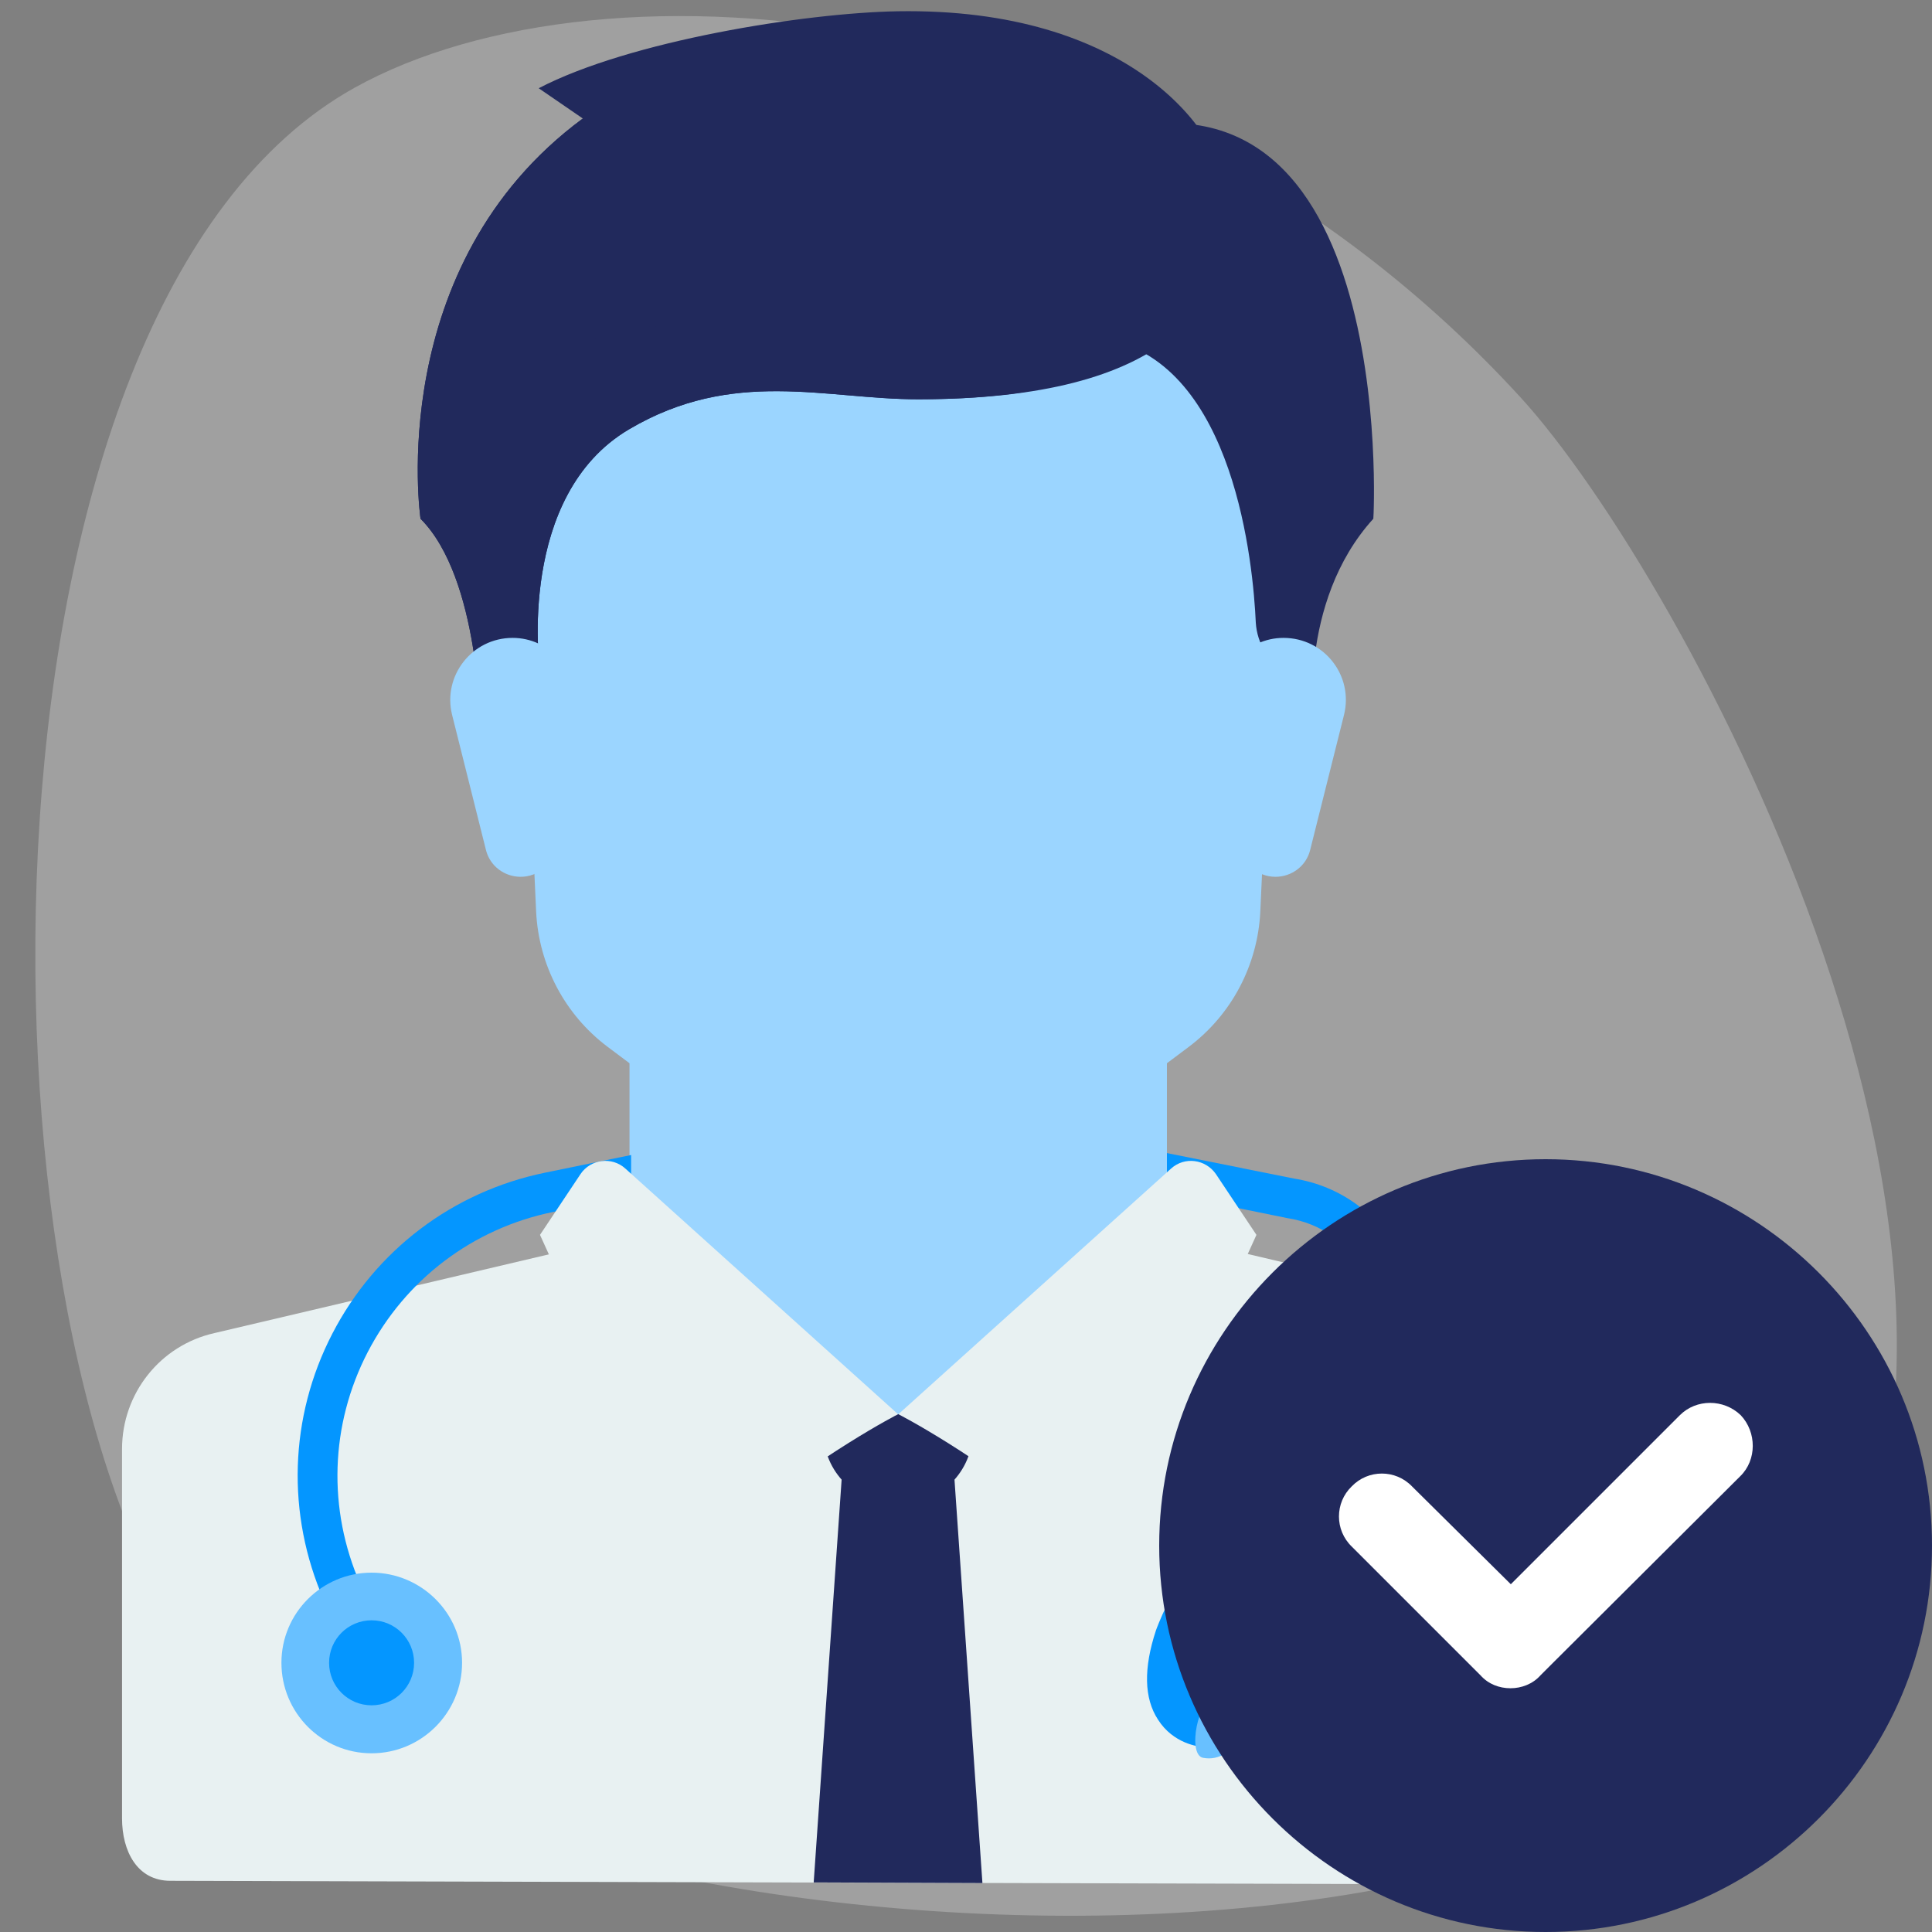
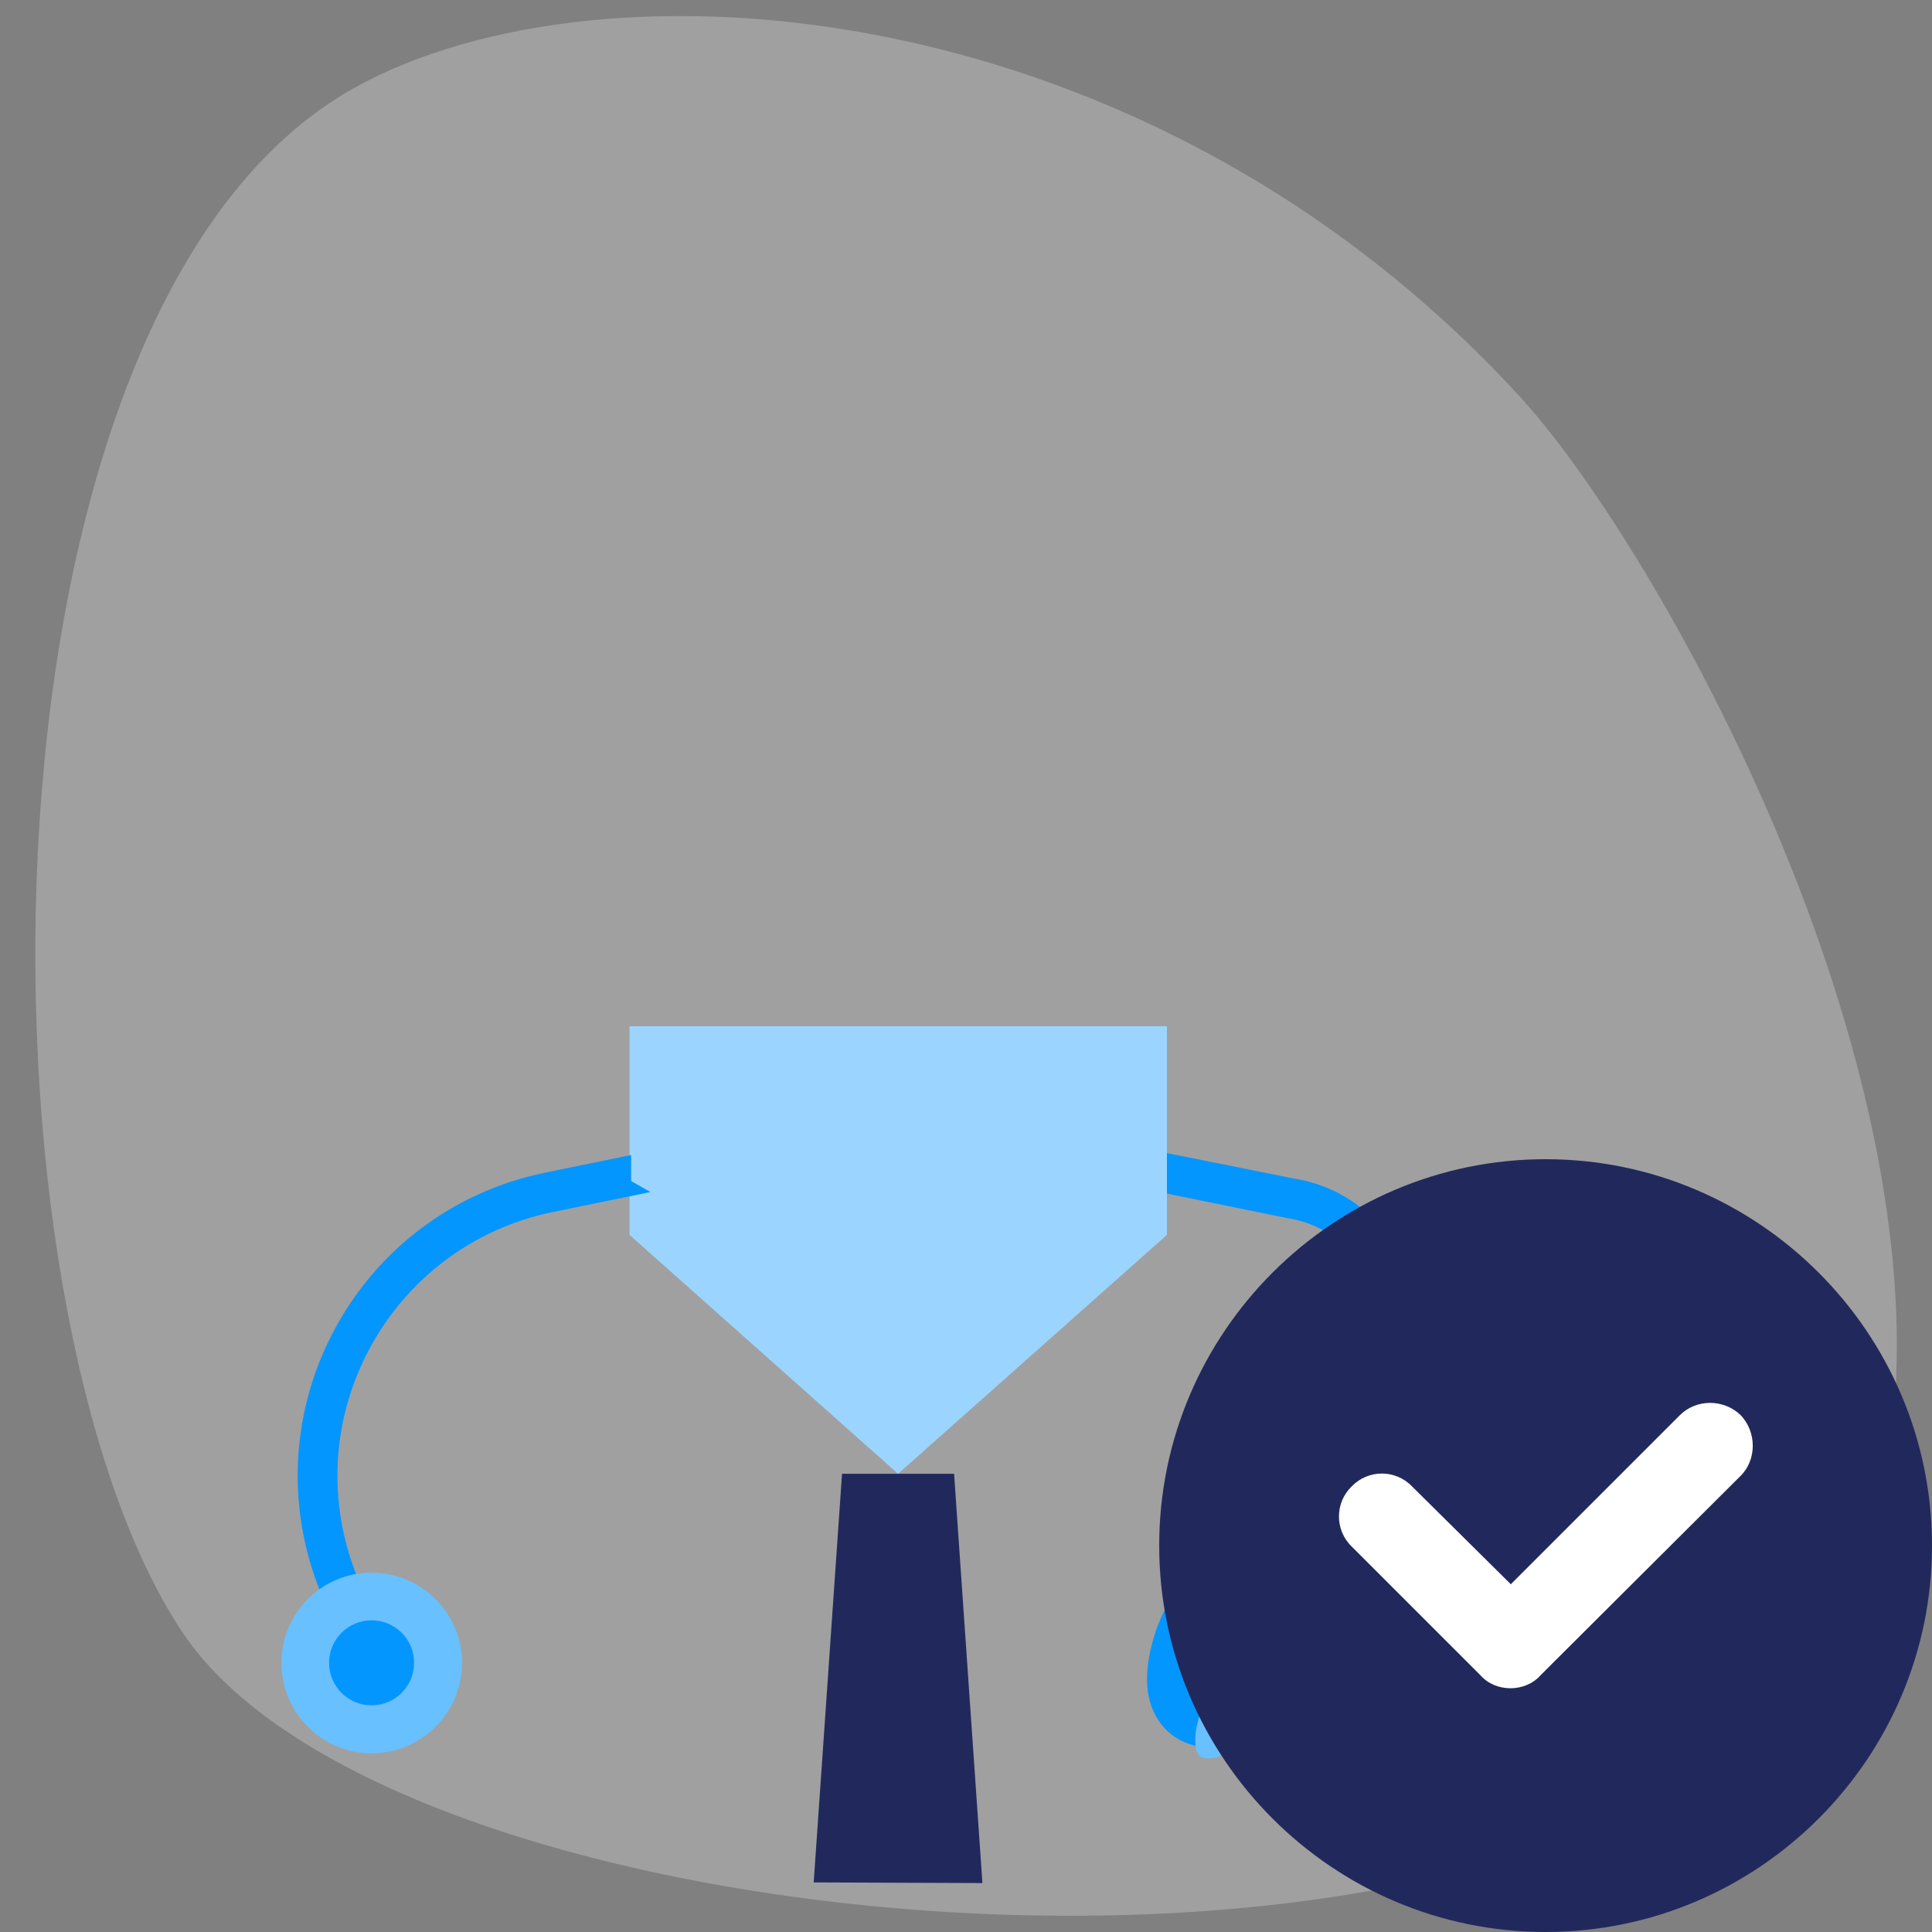
<svg xmlns="http://www.w3.org/2000/svg" xmlns:xlink="http://www.w3.org/1999/xlink" version="1.1" x="0px" y="0px" viewBox="0 0 60 60" style="enable-background:new 0 0 60 60;" xml:space="preserve">
  <rect x="0" y="0" width="60" height="60" fill="#808080" stroke="none" />
  <style type="text/css">
	.st0{opacity:0.25;fill:#FFFFFF;}
	.st1{fill:#CDEAFF;}
	.st2{fill:#34ABFF;}
	.st3{fill:#9BD5FF;}
	.st4{fill:#0496FF;}
	.st5{fill:none;stroke:#0496FF;stroke-width:1.5;stroke-linecap:round;stroke-linejoin:round;stroke-miterlimit:10;}
	.st6{fill:#68C0FF;}
	.st7{fill:#FFFFFF;}
	.st8{fill:#21295C;}
	.st9{fill:#A6A9C4;}
	.st10{fill:#7A7F9D;}
	.st11{fill:#4C547D;}
	.st12{fill:#028090;}
	.st13{fill:#54BDBE;}
	.st14{fill:#E8F1F2;}
	.st15{fill:#99CCD3;}
	.st16{fill:#3499A6;}
	.st17{fill:#98D7D8;}
	.st18{clip-path:url(#SVGID_2_);}
	.st19{clip-path:url(#SVGID_4_);fill:#CFD8DC;}
	.st20{clip-path:url(#SVGID_6_);}
	.st21{clip-path:url(#SVGID_8_);fill:#1E88E5;}
	.st22{clip-path:url(#SVGID_10_);}
	.st23{clip-path:url(#SVGID_12_);fill:#1E88E5;}
	.st24{clip-path:url(#SVGID_14_);}
	.st25{clip-path:url(#SVGID_16_);fill:#2196F3;}
	.st26{clip-path:url(#SVGID_18_);}
	.st27{clip-path:url(#SVGID_20_);fill:#BBDEFB;}
	.st28{clip-path:url(#SVGID_22_);}
	.st29{clip-path:url(#SVGID_24_);fill:#1565C0;}
	.st30{clip-path:url(#SVGID_26_);}
	.st31{clip-path:url(#SVGID_28_);fill:#E3F2FD;}
	.st32{clip-path:url(#SVGID_30_);}
	.st33{clip-path:url(#SVGID_32_);fill:#CFD8DC;}
	.st34{clip-path:url(#SVGID_34_);}
	.st35{clip-path:url(#SVGID_36_);fill:#42A5F5;}
	.st36{clip-path:url(#SVGID_38_);}
	.st37{clip-path:url(#SVGID_40_);fill:#BBDEFB;}
	.st38{clip-path:url(#SVGID_42_);}
	.st39{clip-path:url(#SVGID_44_);fill:#E3F2FD;}
	.st40{clip-path:url(#SVGID_46_);}
	.st41{clip-path:url(#SVGID_48_);fill:#CFD8DC;}
	.st42{clip-path:url(#SVGID_50_);}
	.st43{clip-path:url(#SVGID_52_);fill:#42A5F5;}
	.st44{clip-path:url(#SVGID_54_);}
	.st45{clip-path:url(#SVGID_56_);fill:#BBDEFB;}
	.st46{clip-path:url(#SVGID_58_);}
	.st47{clip-path:url(#SVGID_60_);fill:#E3F2FD;}
	.st48{clip-path:url(#SVGID_62_);}
	.st49{clip-path:url(#SVGID_64_);fill:#CFD8DC;}
	.st50{clip-path:url(#SVGID_66_);}
	.st51{clip-path:url(#SVGID_68_);fill:#546E7A;}
	.st52{clip-path:url(#SVGID_70_);}
	.st53{clip-path:url(#SVGID_72_);fill:#546E7A;}
	.st54{clip-path:url(#SVGID_74_);}
	.st55{clip-path:url(#SVGID_76_);fill:#546E7A;}
	.st56{clip-path:url(#SVGID_78_);}
	.st57{clip-path:url(#SVGID_80_);fill:#2196F3;}
	.st58{clip-path:url(#SVGID_82_);}
	.st59{clip-path:url(#SVGID_84_);fill:#3F51B5;}
	.st60{clip-path:url(#SVGID_86_);}
	.st61{clip-path:url(#SVGID_88_);fill:#FFFFFF;}
	.st62{clip-path:url(#SVGID_90_);}
	.st63{clip-path:url(#SVGID_92_);fill:#CFD8DC;}
	.st64{clip-path:url(#SVGID_94_);}
	.st65{clip-path:url(#SVGID_96_);fill:#42A5F5;}
	.st66{clip-path:url(#SVGID_98_);}
	.st67{clip-path:url(#SVGID_100_);fill:#BBDEFB;}
	.st68{clip-path:url(#SVGID_102_);}
	.st69{clip-path:url(#SVGID_104_);fill:#E3F2FD;}
	.st70{clip-path:url(#SVGID_106_);}
	.st71{clip-path:url(#SVGID_108_);fill:#CFD8DC;}
	.st72{clip-path:url(#SVGID_110_);}
	.st73{clip-path:url(#SVGID_112_);fill:#42A5F5;}
	.st74{clip-path:url(#SVGID_114_);}
	.st75{clip-path:url(#SVGID_116_);fill:#BBDEFB;}
	.st76{clip-path:url(#SVGID_118_);}
	.st77{clip-path:url(#SVGID_120_);fill:#E3F2FD;}
	.st78{clip-path:url(#SVGID_122_);}
	.st79{clip-path:url(#SVGID_124_);}
	.st80{opacity:0.21;clip-path:url(#SVGID_126_);}
	.st81{clip-path:url(#SVGID_128_);fill:#3C3C3C;}
	.st82{clip-path:url(#SVGID_126_);fill:#FFFFFF;}
	.st83{clip-path:url(#SVGID_126_);fill:#028090;}
	.st84{clip-path:url(#SVGID_126_);fill:#3D3D3D;}
	.st85{clip-path:url(#SVGID_124_);fill:#54BDBE;}
	.st86{clip-path:url(#SVGID_124_);fill:#E8F1F2;}
	.st87{clip-path:url(#SVGID_124_);fill:#F9BC14;}
	.st88{fill:#D3D4DE;}
	.st89{fill:#67B3BC;}
	.st90{fill:none;stroke:#0496FF;stroke-miterlimit:10;stroke-dasharray:1.961,1.961;}
	.st91{fill:none;stroke:#0496FF;stroke-miterlimit:10;}
	.st92{fill:none;stroke:#0496FF;stroke-miterlimit:10;stroke-dasharray:2.064,2.064;}
	.st93{fill:none;stroke:#0496FF;stroke-miterlimit:10;stroke-dasharray:1.865,1.865;}
	.st94{fill:none;stroke:#0496FF;stroke-width:2;stroke-linecap:round;stroke-linejoin:round;stroke-dasharray:0.25,3.003;}
	.st95{fill:none;stroke:#0496FF;stroke-width:2;stroke-linecap:round;stroke-linejoin:round;}
	.st96{fill:none;stroke:#0496FF;stroke-width:2;stroke-linecap:round;stroke-linejoin:round;stroke-dasharray:0.256,3.069;}
	.st97{fill:none;stroke:#0496FF;stroke-width:2;stroke-linecap:round;stroke-linejoin:round;stroke-dasharray:0.244,2.93;}
	.st98{fill:none;stroke:#7A7F9D;stroke-miterlimit:10;}
	.st99{fill:none;stroke:#0496FF;stroke-width:2;stroke-miterlimit:10;}
	.st100{fill:#BBE5E5;}
	.st101{fill:#76CACB;}
	.st102{fill:#DDF2F2;}
	.st103{fill:#CCE5E9;}
	.st104{opacity:0.21;fill:#3C3C3C;}
	.st105{opacity:0.21;}
	.st106{fill:#3C3C3C;}
	.st107{fill:#FFDCDC;}
	.st108{fill:#222C58;}
	.st109{fill:#FFD673;}
	.st110{fill:#F9BC15;}
	.st111{fill:#26AF89;}
	.st112{fill:#EFC31A;}
	.st113{fill:#7F1D65;}
	.st114{fill:#2BB198;}
	.st115{fill:none;stroke:#0496FF;stroke-linecap:round;stroke-linejoin:round;stroke-miterlimit:10;}
	.st116{fill:none;stroke:#028090;stroke-linecap:round;stroke-linejoin:round;stroke-miterlimit:10;}
	.st117{fill:#C2E0E5;}
	.st118{fill:#3F3D3B;}
	.st119{clip-path:url(#SVGID_130_);fill:#0496FF;}
	.st120{clip-path:url(#SVGID_130_);fill:#21295C;}
	.st121{fill:#C4FFF9;}
	.st122{clip-path:url(#SVGID_132_);fill:#21295C;}
	.st123{clip-path:url(#SVGID_134_);fill:#0496FF;}
	.st124{clip-path:url(#SVGID_134_);fill:#21295C;}
	.st125{clip-path:url(#SVGID_136_);fill:#21295C;}
	.st126{fill:#FF495C;}
	.st127{clip-path:url(#SVGID_138_);}
	.st128{clip-path:url(#SVGID_140_);}
	.st129{clip-path:url(#SVGID_142_);fill:#FF495C;}
	.st130{fill:#FCDD89;}
	.st131{fill:#F9BC14;}
	.st132{fill:none;stroke:#0496FF;stroke-width:0.5;stroke-linecap:round;stroke-linejoin:round;}
	.st133{fill:#FAC32C;}
	.st134{fill:none;stroke:#0496FF;stroke-width:0.75;stroke-linecap:round;stroke-miterlimit:10;}
	.st135{fill:#88CAB7;}
	.st136{fill:#FBD772;}
	.st137{fill:#F2F2F2;}
	.st138{fill:none;stroke:#21295C;stroke-miterlimit:10;}
	.st139{fill:#FFFF00;}
	.st140{fill:#52489C;}
	.st141{opacity:0.1;}
	.st142{fill:#808080;}
	.st143{fill:#E6E6E6;}
	.st144{fill:#CCCCCC;}
	.st145{fill:#8ED0FF;}
	.st146{fill:#57B9FF;}
	.st147{clip-path:url(#SVGID_144_);}
	.st148{clip-path:url(#SVGID_146_);fill:#34ABFF;}
	.st149{clip-path:url(#SVGID_146_);fill:#0496FF;}
	.st150{clip-path:url(#SVGID_148_);}
	.st151{clip-path:url(#SVGID_150_);}
	.st152{clip-path:url(#SVGID_152_);fill:#9BD5FF;}
	.st153{clip-path:url(#SVGID_152_);fill:#E8F1F2;}
	.st154{clip-path:url(#SVGID_150_);fill:#0496FF;}
	.st155{clip-path:url(#SVGID_150_);fill:#9BD5FF;}
	.st156{clip-path:url(#SVGID_150_);fill:#21295C;}
	.st157{clip-path:url(#SVGID_154_);fill:#21295C;}
	.st158{clip-path:url(#SVGID_154_);fill:#E8F1F2;}
	.st159{clip-path:url(#SVGID_154_);fill:#9BD5FF;}
	.st160{clip-path:url(#SVGID_156_);}
	.st161{clip-path:url(#SVGID_158_);fill:#9BD5FF;}
	.st162{clip-path:url(#SVGID_158_);fill:#68C0FF;}
	.st163{clip-path:url(#SVGID_156_);fill:#0496FF;}
	.st164{clip-path:url(#SVGID_156_);fill:#9BD5FF;}
	.st165{clip-path:url(#SVGID_156_);fill:#21295C;}
	.st166{clip-path:url(#SVGID_160_);fill:#21295C;}
	.st167{clip-path:url(#SVGID_160_);fill:#68C0FF;}
	.st168{clip-path:url(#SVGID_160_);fill:#9BD5FF;}
	.st169{fill:#26A6FE;}
	.st170{fill:#0055A3;}
	.st171{clip-path:url(#SVGID_162_);}
	.st172{clip-path:url(#SVGID_164_);fill:#9BD5FF;}
	.st173{clip-path:url(#SVGID_164_);fill:#E8F1F2;}
	.st174{clip-path:url(#SVGID_162_);fill:#0496FF;}
	.st175{clip-path:url(#SVGID_162_);fill:#9BD5FF;}
	.st176{clip-path:url(#SVGID_162_);fill:#21295C;}
	.st177{clip-path:url(#SVGID_166_);fill:#21295C;}
	.st178{clip-path:url(#SVGID_166_);fill:#E8F1F2;}
	.st179{clip-path:url(#SVGID_166_);fill:#9BD5FF;}
	.st180{fill:#D6D6D6;}
	.st181{clip-path:url(#SVGID_168_);fill:#9BD5FF;}
	.st182{clip-path:url(#SVGID_168_);fill:#34ABFF;}
	.st183{clip-path:url(#SVGID_168_);fill:#68C0FF;}
	.st184{clip-path:url(#SVGID_168_);fill:#0496FF;}
	.st185{fill:none;stroke:#34ABFF;stroke-width:0.5;stroke-miterlimit:10;}
	.st186{stroke:#34ABFF;stroke-width:0.5;stroke-miterlimit:10;}
	.st187{fill:#E3EBF5;}
	.st188{fill:#E5B078;}
	.st189{clip-path:url(#SVGID_170_);}
	.st190{clip-path:url(#SVGID_172_);fill:#D6D6D6;}
	.st191{clip-path:url(#SVGID_172_);fill:#34ABFF;}
	.st192{clip-path:url(#SVGID_172_);fill:#0496FF;}
	.st193{clip-path:url(#SVGID_172_);fill:#21295C;}
	.st194{clip-path:url(#SVGID_172_);fill:#68C0FF;}
	.st195{clip-path:url(#SVGID_170_);fill:#21295C;}
	.st196{clip-path:url(#SVGID_174_);fill:#0496FF;}
	.st197{clip-path:url(#SVGID_174_);fill:#CDEAFF;}
	.st198{fill:none;}
	.st199{clip-path:url(#SVGID_176_);}
	.st200{clip-path:url(#SVGID_178_);fill:#E3EBF5;}
	.st201{clip-path:url(#SVGID_178_);fill:#E5B078;}
	.st202{clip-path:url(#SVGID_178_);fill:#21295C;}
	.st203{clip-path:url(#SVGID_178_);fill:#CDEAFF;}
	.st204{clip-path:url(#SVGID_178_);fill:#34ABFF;}
	.st205{clip-path:url(#SVGID_180_);fill:#0496FF;}
	.st206{clip-path:url(#SVGID_180_);fill:#CDEAFF;}
	.st207{clip-path:url(#SVGID_180_);fill:#9BD5FF;}
	.st208{clip-path:url(#SVGID_182_);fill:#E8F1F2;}
	.st209{clip-path:url(#SVGID_182_);fill:#CDEAFF;}
	.st210{clip-path:url(#SVGID_184_);fill:#21295C;}
	.st211{clip-path:url(#SVGID_184_);fill:#FFFFFF;}
	.st212{clip-path:url(#SVGID_184_);fill:#CDEAFF;}
	.st213{clip-path:url(#SVGID_184_);fill:#E5B078;}
	.st214{clip-path:url(#SVGID_184_);fill:#0496FF;}
	.st215{clip-path:url(#SVGID_184_);fill:#34ABFF;}
	.st216{clip-path:url(#SVGID_186_);fill:#68C0FF;}
	.st217{clip-path:url(#SVGID_186_);fill:#0496FF;}
	.st218{clip-path:url(#SVGID_188_);}
	.st219{clip-path:url(#SVGID_190_);fill:#9BD5FF;}
	.st220{clip-path:url(#SVGID_190_);fill:#E8F1F2;}
	.st221{clip-path:url(#SVGID_188_);fill:#0496FF;}
	.st222{clip-path:url(#SVGID_188_);fill:#9BD5FF;}
	.st223{clip-path:url(#SVGID_188_);fill:#21295C;}
	.st224{clip-path:url(#SVGID_192_);fill:#21295C;}
	.st225{clip-path:url(#SVGID_192_);fill:#E8F1F2;}
	.st226{clip-path:url(#SVGID_192_);fill:#9BD5FF;}
	.st227{clip-path:url(#SVGID_194_);fill:#0496FF;}
	.st228{clip-path:url(#SVGID_194_);fill:#9BD5FF;}
	.st229{clip-path:url(#SVGID_194_);fill:#E8F1F2;}
	.st230{clip-path:url(#SVGID_194_);fill:#21295C;}
	.st231{clip-path:url(#SVGID_194_);fill:#34ABFF;}
	.st232{clip-path:url(#SVGID_196_);fill:#0496FF;}
	.st233{clip-path:url(#SVGID_196_);fill:#CDEAFF;}
	.st234{clip-path:url(#SVGID_196_);fill:#E8F1F2;}
	.st235{clip-path:url(#SVGID_196_);fill:#9BD5FF;}
	.st236{clip-path:url(#SVGID_198_);fill:#68C0FF;}
	.st237{clip-path:url(#SVGID_198_);fill:#0496FF;}
	.st238{clip-path:url(#SVGID_198_);fill:#34ABFF;}
	.st239{clip-path:url(#SVGID_198_);fill:#21295C;}
	.st240{clip-path:url(#SVGID_200_);fill:#34ABFF;}
	.st241{clip-path:url(#SVGID_200_);}
	.st242{clip-path:url(#SVGID_204_);fill:#68C0FF;}
	.st243{clip-path:url(#SVGID_204_);fill:#0496FF;}
	.st244{clip-path:url(#SVGID_206_);fill:#68C0FF;}
	.st245{clip-path:url(#SVGID_206_);fill:#0496FF;}
	.st246{fill:none;stroke:#0496FF;stroke-linecap:round;stroke-miterlimit:10;}
	.st247{clip-path:url(#SVGID_208_);fill:#68C0FF;}
	.st248{clip-path:url(#SVGID_208_);fill:#0496FF;}
	.st249{fill:none;stroke:#9BD5FF;stroke-linecap:round;stroke-miterlimit:10;}
	.st250{fill:none;stroke:#0496FF;stroke-width:5;stroke-linecap:round;stroke-miterlimit:10;}
	.st251{fill:none;stroke:#34ABFF;stroke-linecap:round;stroke-miterlimit:10;}
	.st252{fill:none;stroke:#68C0FF;stroke-linecap:round;stroke-linejoin:round;stroke-miterlimit:10;}
	.st253{fill:#0496FF;stroke:#FFFFFF;stroke-miterlimit:10;}
	.st254{clip-path:url(#SVGID_210_);}
	.st255{clip-path:url(#SVGID_210_);fill:#68C0FF;}
	.st256{clip-path:url(#SVGID_210_);fill:#9BD5FF;}
	.st257{clip-path:url(#SVGID_212_);}
	.st258{clip-path:url(#SVGID_214_);fill:#21295C;}
	.st259{clip-path:url(#SVGID_214_);fill:#0496FF;}
	.st260{clip-path:url(#SVGID_214_);fill:#9BD5FF;}
	.st261{clip-path:url(#SVGID_216_);}
	.st262{clip-path:url(#SVGID_216_);fill:#68C0FF;}
	.st263{clip-path:url(#SVGID_216_);fill:#9BD5FF;}
	.st264{clip-path:url(#SVGID_218_);fill:#0496FF;}
	.st265{clip-path:url(#SVGID_218_);fill:#CDEAFF;}
	.st266{clip-path:url(#SVGID_218_);fill:#9BD5FF;}
	.st267{clip-path:url(#SVGID_220_);fill:#E8F1F2;}
	.st268{clip-path:url(#SVGID_220_);fill:#CDEAFF;}
	.st269{clip-path:url(#SVGID_222_);fill:#21295C;}
	.st270{clip-path:url(#SVGID_222_);fill:#FFFFFF;}
	.st271{clip-path:url(#SVGID_222_);fill:#CDEAFF;}
	.st272{clip-path:url(#SVGID_222_);fill:#E5B078;}
	.st273{clip-path:url(#SVGID_222_);fill:#0496FF;}
	.st274{clip-path:url(#SVGID_222_);fill:#34ABFF;}
</style>
  <g id="Blobs">
    <path class="st0" d="M11.02,2.72C-1.22,9.51-1.06,40.62,5.67,50.7s42.63,12.9,50.58,0.95s-3.99-33.8-9.02-39.3   C35.64-0.32,18.73-1.56,11.02,2.72z" />
  </g>
  <g id="Icons">
    <g>
      <g>
        <g>
          <defs>
            <rect id="SVGID_161_" x="3.58" y="-1.03" width="48.42" height="60.74" />
          </defs>
          <clipPath id="SVGID_2_">
            <use xlink:href="#SVGID_161_" style="overflow:visible;" />
          </clipPath>
          <g class="st18">
            <defs>
-               <rect id="SVGID_163_" x="-66.58" y="-22.21" width="118.57" height="93.35" />
-             </defs>
+               </defs>
            <clipPath id="SVGID_4_">
              <use xlink:href="#SVGID_163_" style="overflow:visible;" />
            </clipPath>
            <path style="clip-path:url(#SVGID_4_);fill:#9BD5FF;" d="M15.84,10.54l0.81,17.77c0.08,1.66,0.89,3.2,2.22,4.2l3.83,2.87       c0.96,0.72,2.13,1.11,3.34,1.11h3.71c1.2,0,2.37-0.39,3.34-1.11l3.83-2.87c1.33-1,2.14-2.54,2.22-4.2l0.81-17.77H15.84z" />
            <path style="clip-path:url(#SVGID_4_);fill:#E8F1F2;" d="M49.14,41.39l-11.47-2.7c-0.17-0.04-0.33-0.11-0.48-0.19l-9.29,5.42       l-8.93-5.68c-0.23,0.22-0.52,0.38-0.84,0.46l-11.47,2.7C4.97,41.78,3.79,43.28,3.79,45v11.47c0,1.02,0.47,1.94,1.5,1.94       l44.86,0.12c1.02,0,1.85-0.62,1.85-1.65V45C51.99,43.28,50.81,41.78,49.14,41.39" />
          </g>
          <path style="clip-path:url(#SVGID_2_);fill:#0496FF;" d="M43.97,41.94c-0.02-0.21-0.07-2.14-0.47-2.92      c-0.67-1.31-1.87-2.19-3.32-2.42l-3.99-0.8v0.82h-0.01l-0.57,0.32l4.37,0.89c1.05,0.16,1.93,0.79,2.4,1.74      c0.31,0.61,0.44,1.26,0.34,1.91l-0.03,0.32c-5.24,4.55-6.72,8.64-6.79,8.83c-0.39,1.18-0.37,2.11,0.06,2.77      c0.48,0.76,1.27,0.84,1.37,0.85l0.12-1.24c-0.01,0-0.31-0.05-0.47-0.31c-0.2-0.32-0.17-0.92,0.09-1.67      c0.01-0.03,0.74-2.04,2.97-4.77c0.62-0.31,1.31-0.37,1.98-0.17c0.64,0.2,1.19,0.63,1.52,1.21c0.25,3.58-0.3,5.69-0.31,5.7      c-0.24,0.77-0.56,1.28-0.92,1.41c-0.28,0.13-0.55-0.01-0.55-0.02l-0.31,0.54l-0.32,0.54c0.05,0.04,0.43,0.25,0.94,0.25      c0.21,0,0.44-0.04,0.67-0.14c0.74-0.28,1.31-1.03,1.68-2.22C44.51,53.19,45.66,48.87,43.97,41.94 M42.33,45.15      c-0.37-0.11-0.77-0.16-1.14-0.15c0.54-0.58,1.13-1.18,1.8-1.78c0.19,0.87,0.32,1.7,0.42,2.48      C43.08,45.46,42.72,45.28,42.33,45.15" />
          <polygon style="clip-path:url(#SVGID_2_);fill:#9BD5FF;" points="36.24,38.35 36.24,31.87 19.55,31.87 19.55,38.35 27.89,45.77           " />
          <polygon style="clip-path:url(#SVGID_2_);fill:#21295C;" points="30.51,58.48 25.27,58.46 26.15,45.77 29.63,45.77     " />
          <path style="clip-path:url(#SVGID_2_);fill:#0496FF;" d="M19.62,36.69l-0.02-0.01v-0.81l-2.68,0.55c-2.86,0.59-5.26,2.41-6.6,5      c-1.34,2.59-1.43,5.61-0.26,8.28l1.13-0.5c-1.02-2.33-0.94-4.95,0.23-7.21c1.17-2.25,3.26-3.84,5.75-4.35l3.03-0.62L19.62,36.69      z" />
          <g class="st18">
            <defs>
-               <rect id="SVGID_165_" x="-66.58" y="-22.21" width="118.57" height="93.35" />
-             </defs>
+               </defs>
            <clipPath id="SVGID_6_">
              <use xlink:href="#SVGID_165_" style="overflow:visible;" />
            </clipPath>
            <path style="clip-path:url(#SVGID_6_);fill:#21295C;" d="M30.21,43.92h-4.64v0.54c0,1.24,1.01,2.25,2.25,2.25h0.14       c1.24,0,2.25-1.01,2.25-2.25L30.21,43.92L30.21,43.92z" />
-             <path style="clip-path:url(#SVGID_6_);fill:#E8F1F2;" d="M19.42,36.29l8.47,7.63c0,0-2.37,1.2-5.3,3.61       c-0.6,0.5-1.52,0.3-1.84-0.42l-3.98-8.76l1.26-1.89C18.34,36,19,35.91,19.42,36.29" />
+             <path style="clip-path:url(#SVGID_6_);fill:#E8F1F2;" d="M19.42,36.29l8.47,7.63c0,0-2.37,1.2-5.3,3.61       c-0.6,0.5-1.52,0.3-1.84-0.42l-3.98-8.76C18.34,36,19,35.91,19.42,36.29" />
            <path style="clip-path:url(#SVGID_6_);fill:#E8F1F2;" d="M36.37,36.29l-8.47,7.63c0,0,2.37,1.2,5.3,3.61       c0.6,0.5,1.52,0.3,1.84-0.42l3.98-8.76l-1.26-1.89C37.44,36,36.79,35.91,36.37,36.29" />
            <path style="clip-path:url(#SVGID_6_);fill:#21295C;" d="M33.51,4.4l0.87,6.14c3.97,0.79,4.54,7.02,4.62,8.8       c0.02,0.32,0.12,0.63,0.29,0.91l1.51,2.35c0,0-0.52-3.88,1.85-6.49C42.66,16.11,43.48,0.69,33.51,4.4" />
            <path style="clip-path:url(#SVGID_6_);fill:#9BD5FF;" d="M41.74,22.2l-1.05,4.19c-0.12,0.5-0.57,0.84-1.08,0.84       c-0.56,0-1.04-0.42-1.11-0.98l-0.54-4.28c-0.14-1.15,0.75-2.16,1.9-2.16h0C41.13,19.81,42.04,20.99,41.74,22.2" />
            <path style="clip-path:url(#SVGID_6_);fill:#21295C;" d="M16.73,2.74l1.37,0.94c-6.2,4.58-5.04,12.43-5.04,12.43       c1.85,1.85,1.85,6.49,1.85,6.49l1.85-1.85c0,0-0.72-5.36,2.78-7.42c3.24-1.91,6.08-0.93,8.98-0.93c7.76,0,9.94-2.93,9.56-6.49       c-0.19-1.84-3.01-5.68-10.2-5.56C24.99,0.4,19.55,1.27,16.73,2.74" />
            <path style="clip-path:url(#SVGID_6_);fill:#21295C;" d="M16.19,11.59c0,0-0.98-3.88,1.91-7.91       c-6.2,4.58-5.04,12.43-5.04,12.43c1.85,1.85,1.85,6.49,1.85,6.49l1.85-1.85c0,0-0.72-5.36,2.78-7.42       c3.24-1.91,6.08-0.93,8.98-0.93c1.26,0,2.36-0.08,3.34-0.23C25.89,12.37,22.37,7.84,16.19,11.59" />
            <path style="clip-path:url(#SVGID_6_);fill:#9BD5FF;" d="M14.04,22.2l1.05,4.19c0.12,0.5,0.57,0.84,1.08,0.84       c0.56,0,1.04-0.42,1.11-0.98l0.54-4.28c0.14-1.15-0.75-2.16-1.9-2.16h0C14.66,19.81,13.74,20.99,14.04,22.2" />
          </g>
        </g>
        <g>
          <path class="st6" d="M38.44,53.87c-0.1,0.5-0.58,0.82-1.08,0.72c-0.5-0.1-0.14-1.9,0.36-1.8      C38.21,52.89,38.53,53.37,38.44,53.87" />
          <path class="st6" d="M40.44,54.49c-0.21,0.46-0.01,1.01,0.45,1.22c0.46,0.21,1.23-1.46,0.77-1.67      C41.2,53.82,40.66,54.02,40.44,54.49" />
        </g>
        <path class="st6" d="M14.35,51.64c0,1.55-1.26,2.81-2.81,2.81s-2.8-1.26-2.8-2.81s1.26-2.8,2.8-2.8S14.35,50.09,14.35,51.64" />
      </g>
      <path class="st4" d="M12.86,51.64c0,0.73-0.59,1.32-1.32,1.32c-0.73,0-1.32-0.59-1.32-1.32c0-0.73,0.59-1.32,1.32-1.32    C12.27,50.32,12.86,50.91,12.86,51.64" />
    </g>
    <g>
      <path class="st180" d="M53.2,44.87c-0.34,0-0.68,0.13-0.94,0.38l-5.25,5.25l-3.07-3.04c-0.25-0.27-0.59-0.4-0.93-0.4    s-0.68,0.13-0.93,0.4c-0.53,0.51-0.53,1.36,0,1.87l4,4c0.24,0.27,0.59,0.4,0.93,0.4s0.69-0.13,0.93-0.4l0.4-0.4l5.81-5.79    c0.51-0.51,0.51-1.36,0-1.89C53.89,45,53.54,44.87,53.2,44.87" />
      <path class="st8" d="M48,36c-6.61,0-12,5.39-12,12c0,6.61,5.39,12,12,12s12-5.39,12-12C60,41.39,54.61,36,48,36" />
      <path class="st7" d="M54.05,45.84l-5.81,5.79l-0.4,0.4c-0.24,0.27-0.59,0.4-0.93,0.4c-0.35,0-0.69-0.13-0.93-0.4l-4-4    c-0.53-0.51-0.53-1.36,0-1.87c0.51-0.53,1.36-0.53,1.87,0l3.07,3.04l5.25-5.25c0.51-0.51,1.36-0.51,1.89,0    C54.56,44.48,54.56,45.34,54.05,45.84" />
    </g>
  </g>
</svg>